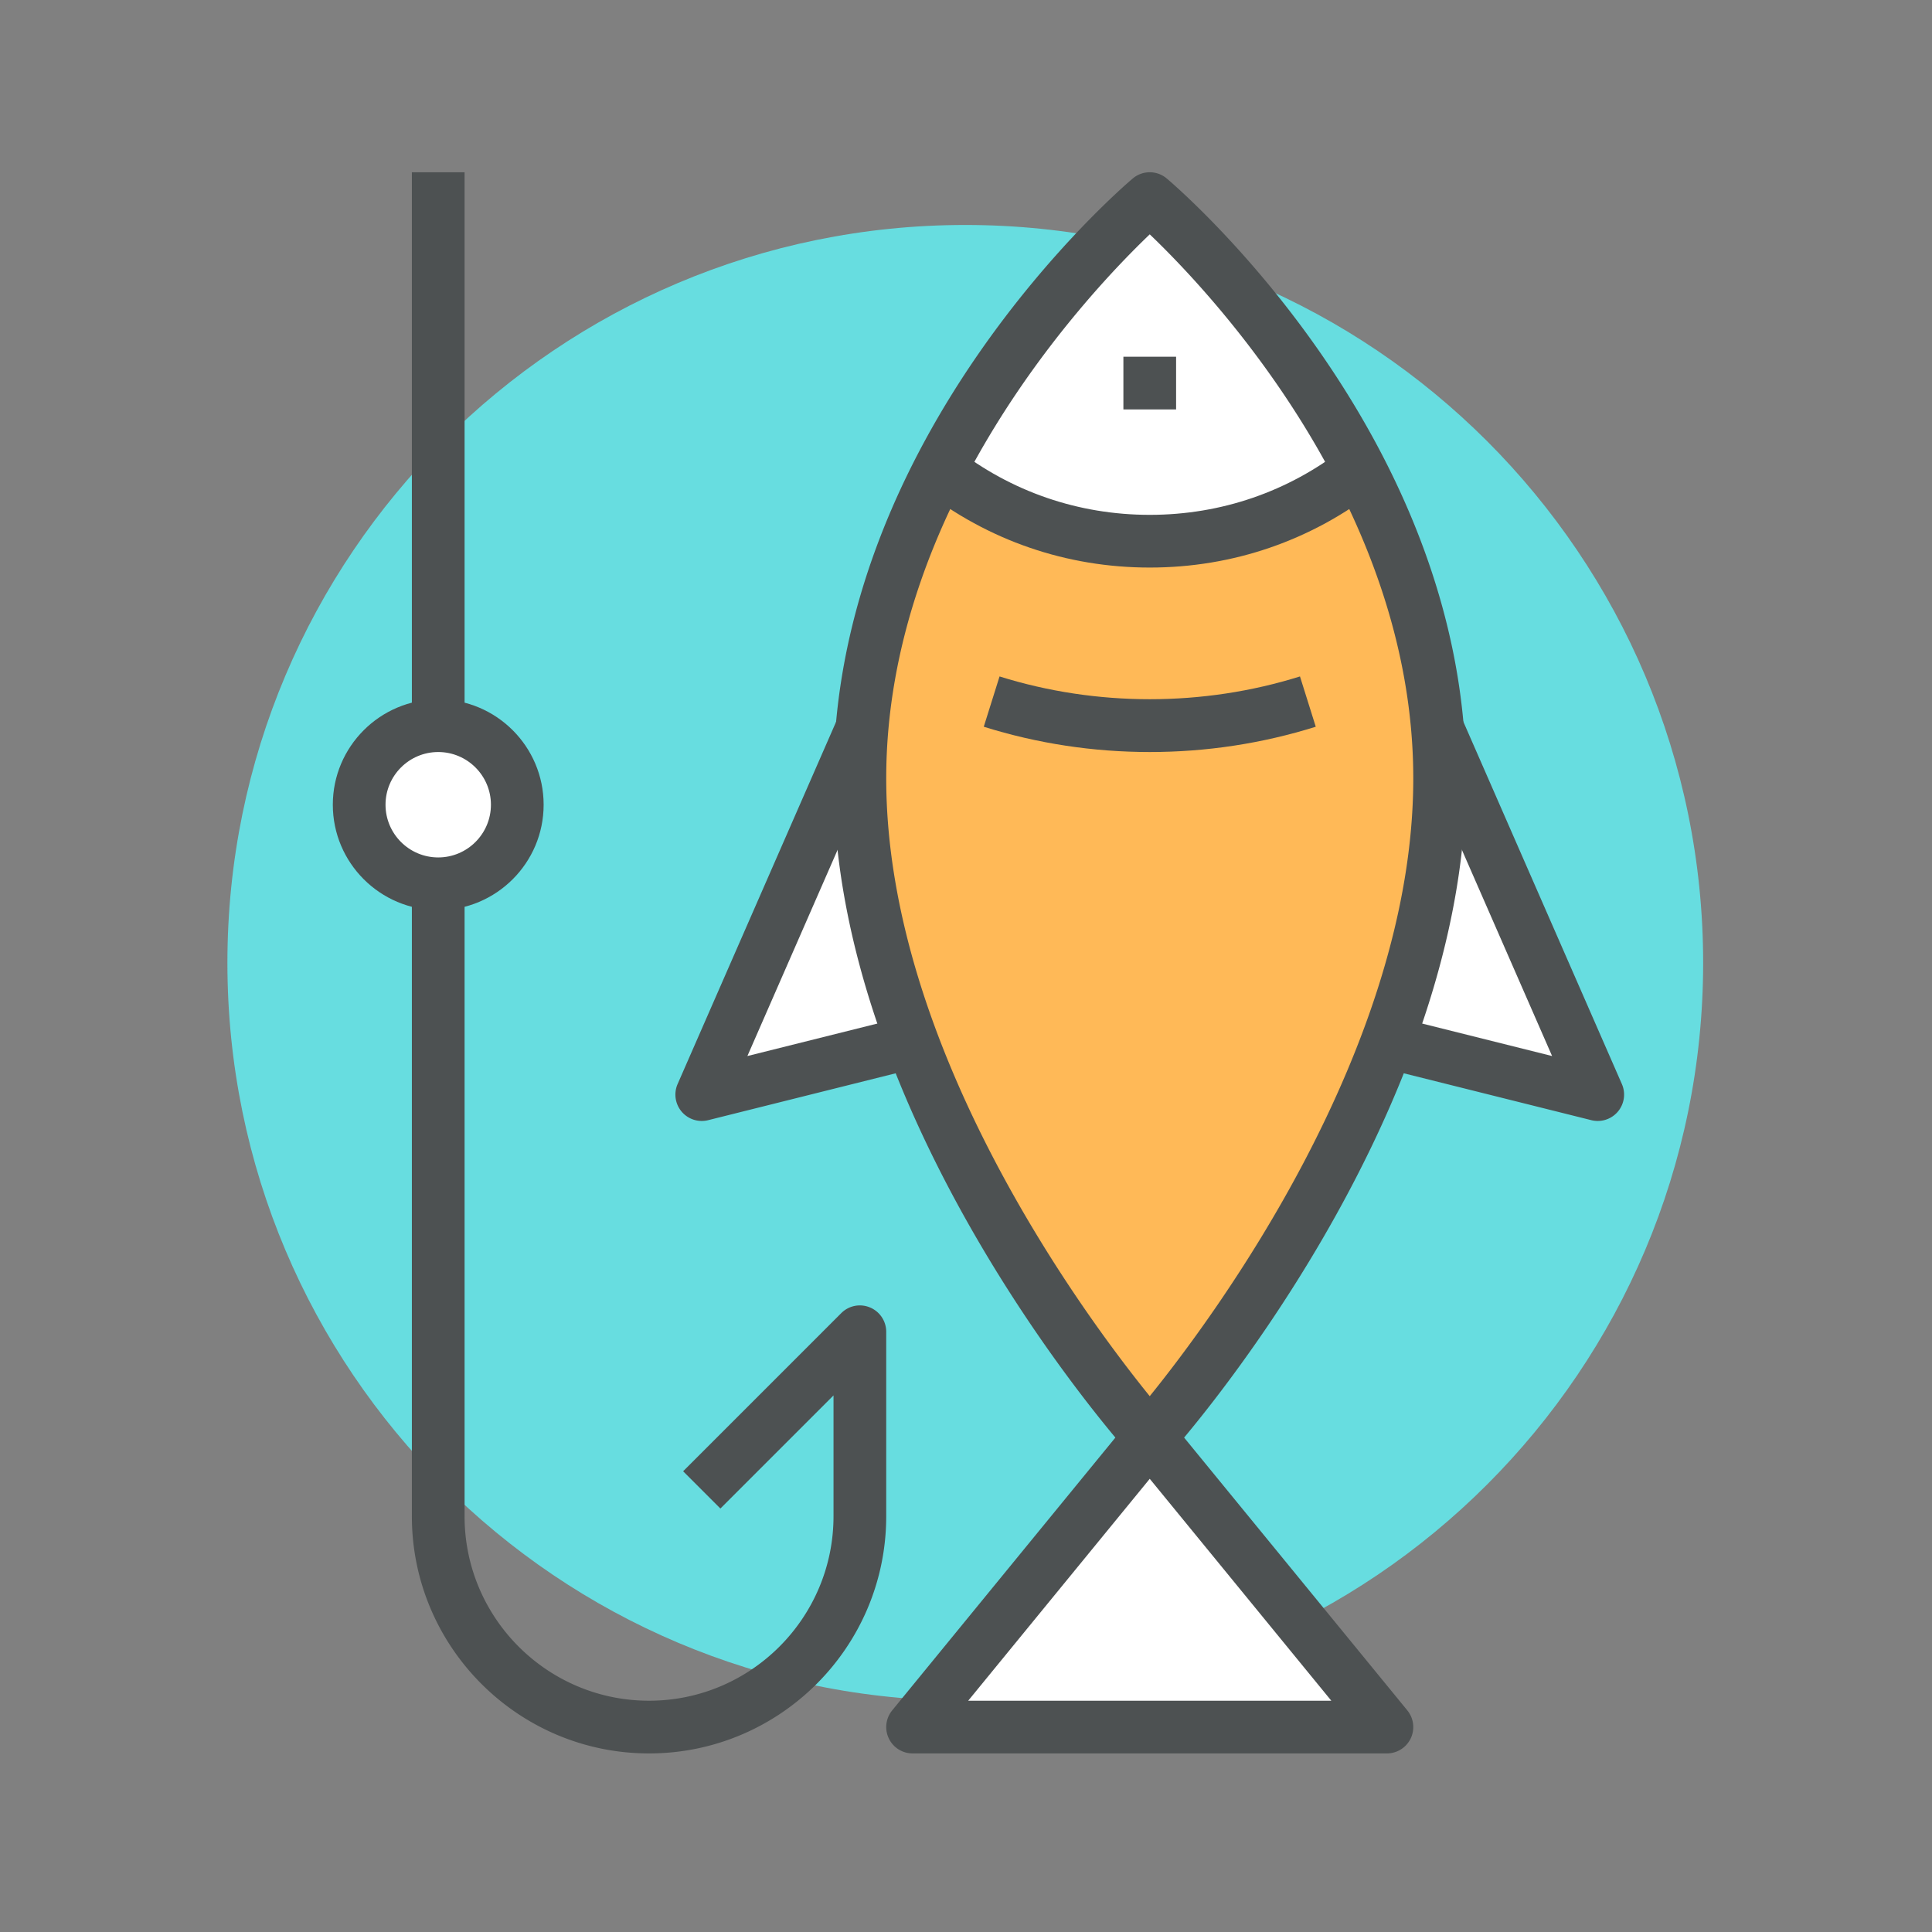
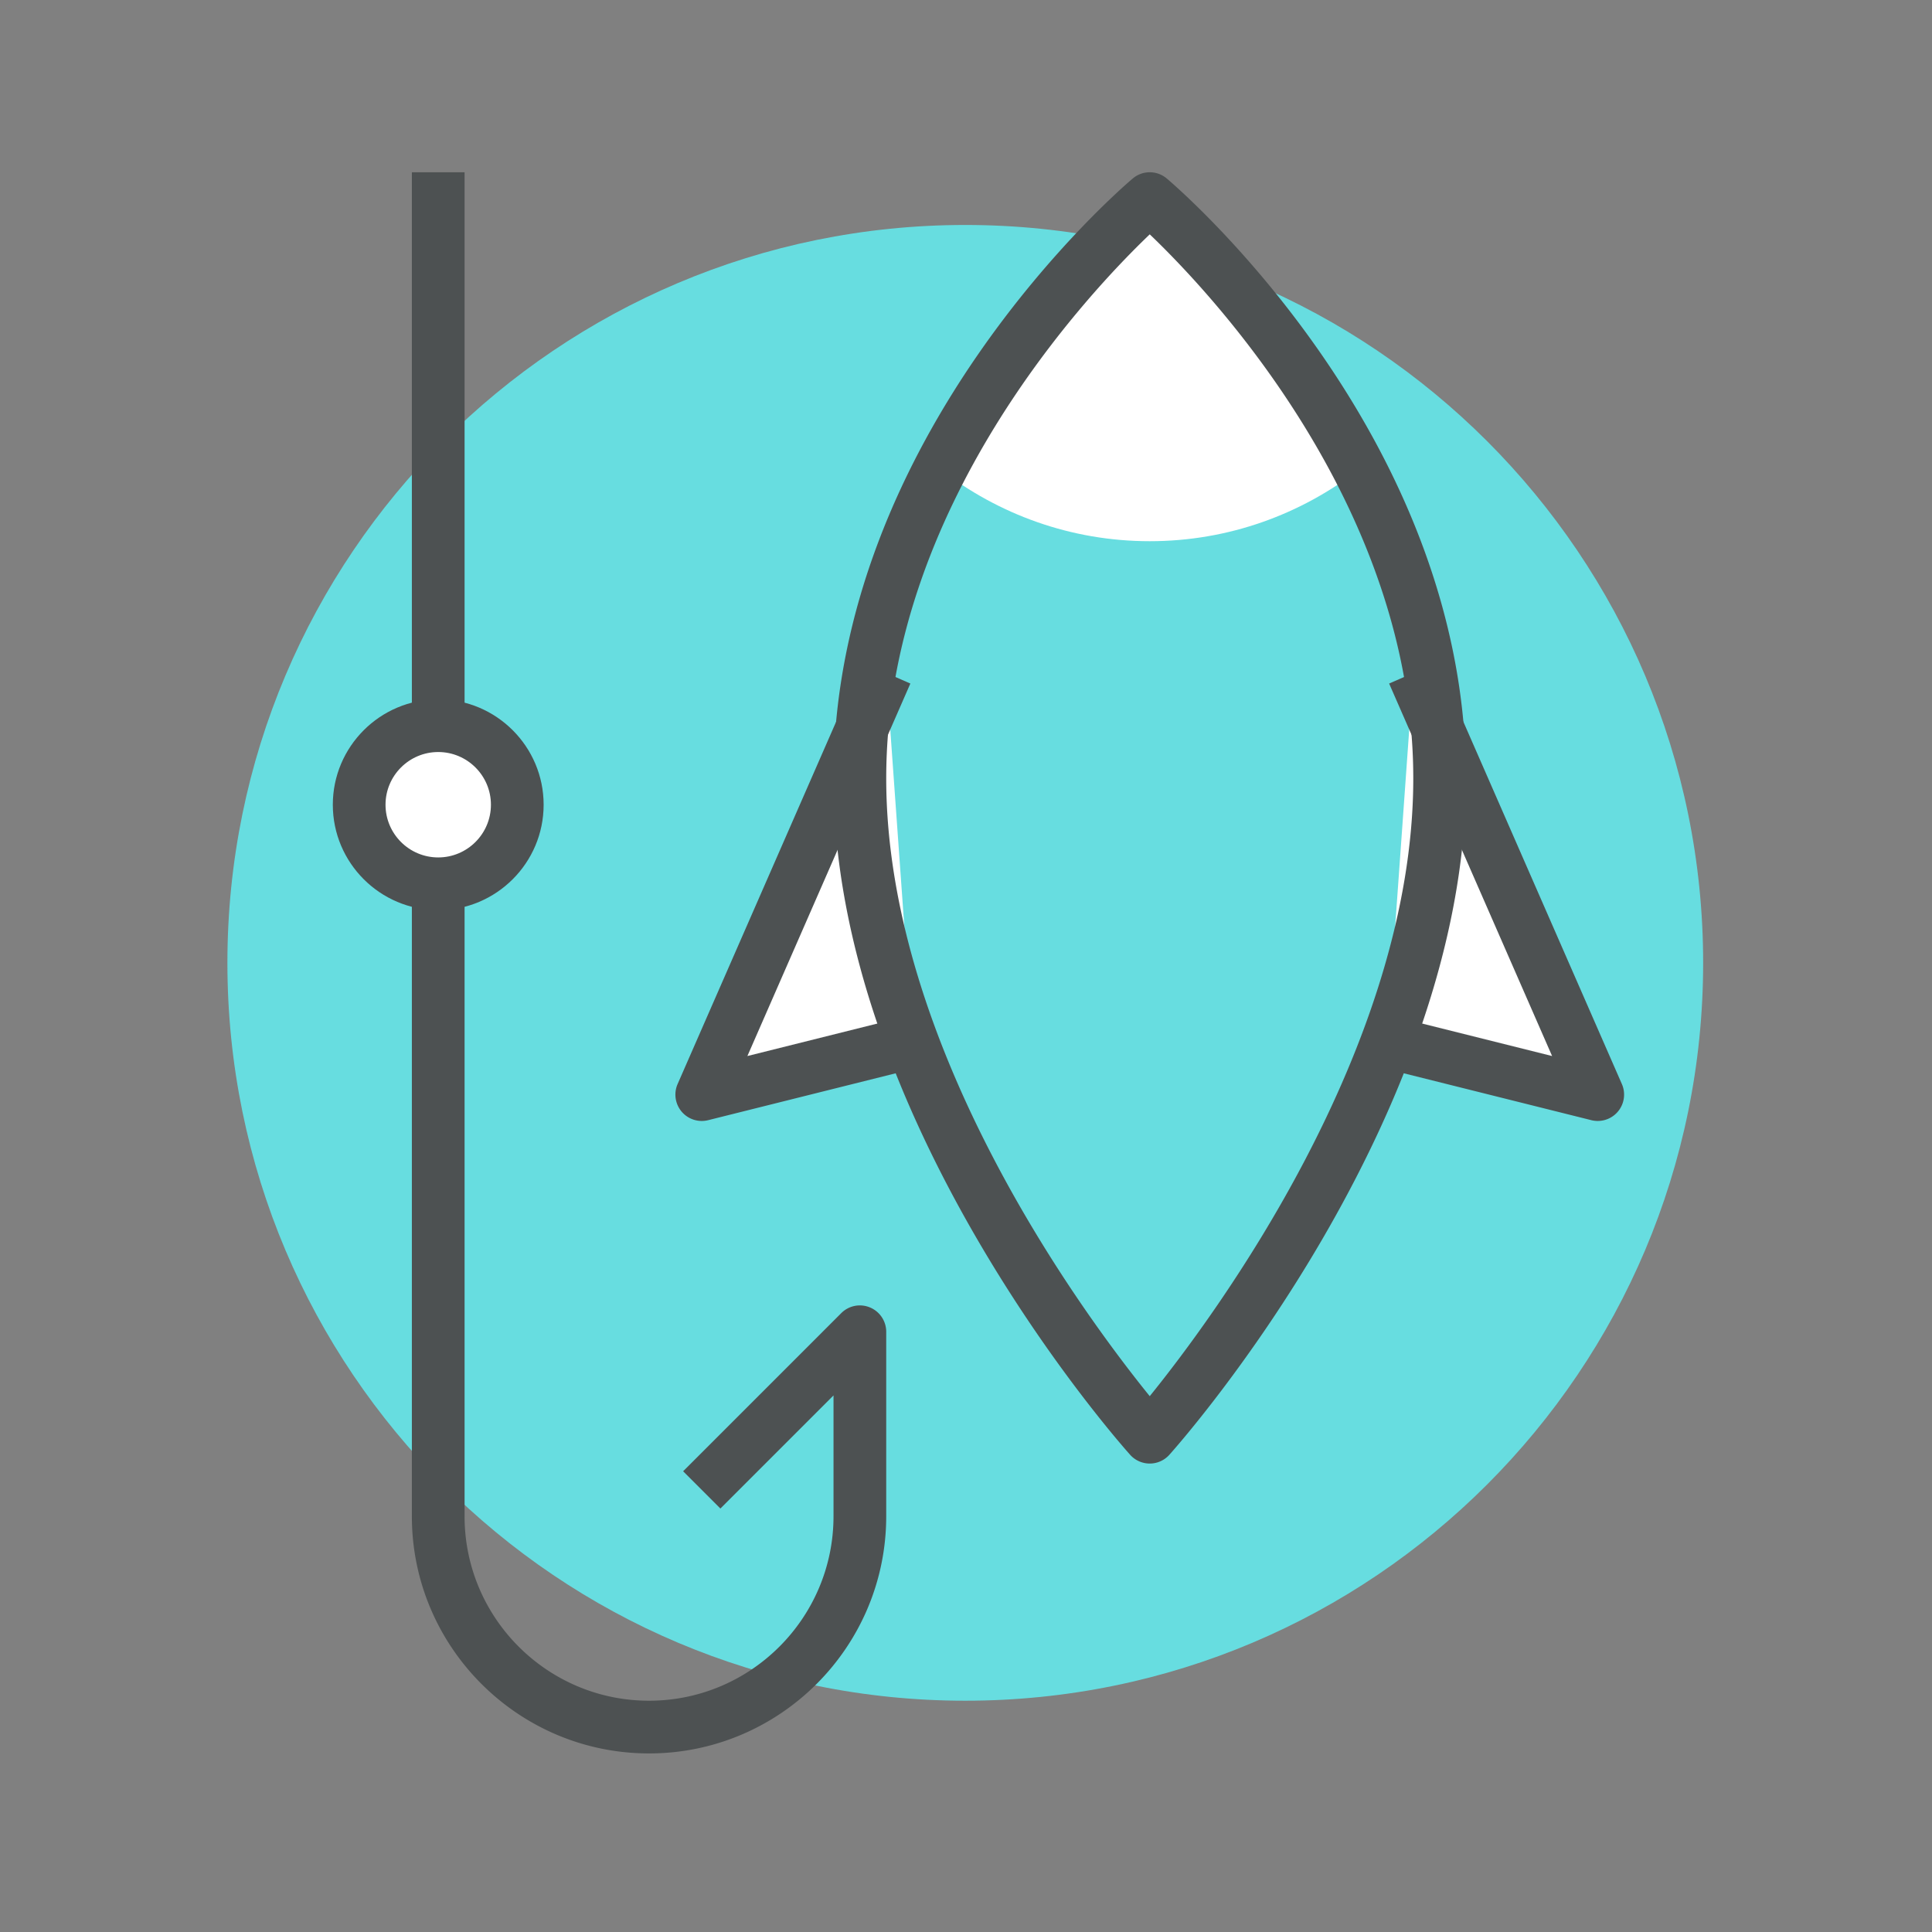
<svg xmlns="http://www.w3.org/2000/svg" width="800px" height="800px" viewBox="0 0 1024 1024" class="icon" version="1.1">
  <rect x="0" y="0" width="1024" height="1024" fill="#808080" stroke="none" />
  <path d="M902.706 510.328c0 216.004-175.098 391.088-391.088 391.088s-391.088-175.084-391.088-391.088S295.627 119.24 511.618 119.24s391.088 175.084 391.088 391.088z" fill="#67DDE0" />
  <path d="M749.065 356.686l97.772 223.479-111.74-27.935" fill="#FFFFFF" />
  <path d="M846.836 594.133a14.058 14.058 0 0 1-3.389-0.416l-111.74-27.935 6.779-27.103 84.159 21.04-86.376-197.434 25.589-11.198 97.772 223.479a13.966 13.966 0 0 1-12.794 19.566z" fill="#4D5152" />
  <path d="M469.716 356.686l-97.772 223.479 111.74-27.935" fill="#FFFFFF" />
-   <path d="M371.943 594.133a13.966 13.966 0 0 1-12.794-19.566l97.772-223.479 25.589 11.198-86.375 197.434 84.159-21.04 6.779 27.103-111.74 27.935a14.067 14.067 0 0 1-3.39 0.416z" fill="#4D5152" />
-   <path d="M609.391 286.849c-41.888 0-80.353-14.322-111.07-38.138-24.117 46.622-42.571 102.356-42.571 163.845 0 177.43 153.642 349.186 153.642 349.186s153.642-171.757 153.642-349.186c0-61.488-18.456-117.224-42.571-163.845-30.72 23.816-69.184 38.138-111.072 38.138z" fill="#FFB957" />
+   <path d="M371.943 594.133a13.966 13.966 0 0 1-12.794-19.566l97.772-223.479 25.589 11.198-86.375 197.434 84.159-21.04 6.779 27.103-111.74 27.935a14.067 14.067 0 0 1-3.39 0.416" fill="#4D5152" />
  <path d="M720.461 248.711C674.999 160.76 609.391 105.272 609.391 105.272s-65.61 55.488-111.07 143.439c30.718 23.816 69.182 38.138 111.07 38.138s80.352-14.322 111.07-38.138z" fill="#FFFFFF" />
  <path d="M609.39 775.71c-3.976 0-7.761-1.691-10.408-4.658-6.425-7.174-157.202-177.805-157.202-358.495 0-181.823 152.121-312.481 158.594-317.95a13.954 13.954 0 0 1 18.033 0c6.472 5.47 158.594 136.128 158.594 317.95 0 180.69-150.777 351.321-157.202 358.495a13.943 13.943 0 0 1-10.408 4.658z m0-651.498c-32.232 30.792-139.674 144.257-139.674 288.345 0 143.452 105.642 285.439 139.667 327.444 34.025-42.039 139.682-184.168 139.682-327.444 0-144.087-107.443-257.552-139.674-288.345z" fill="#4D5152" />
-   <path d="M735.097 915.384H483.683l125.708-153.642z" fill="#FFFFFF" />
-   <path d="M735.096 929.352H483.682c-5.395 0-10.312-3.11-12.623-7.986s-1.602-10.646 1.814-14.827L598.58 752.897c5.306-6.479 16.314-6.479 21.619 0l125.708 153.642c3.417 4.181 4.126 9.95 1.814 14.827s-7.23 7.986-12.625 7.986z m-221.937-27.936h192.462L609.39 783.798l-96.231 117.619zM609.39 300.816c-44.084 0-85.715-14.329-120.38-41.432l17.2-22.001c29.708 23.223 65.39 35.498 103.18 35.498 37.797 0 73.466-12.269 103.133-35.471l17.214 22.001c-34.633 27.09-76.249 41.405-120.346 41.405zM595.422 189.077h27.935v27.935h-27.935zM609.39 398.589c-30.002 0-59.6-4.508-87.971-13.408l8.361-26.653c51.335 16.095 107.913 16.095 159.235 0l8.361 26.653c-28.372 8.9-57.978 13.408-87.986 13.408z" fill="#4D5152" />
  <path d="M218.302 468.427h27.935v335.219h-27.935zM218.302 91.305h27.935v293.317h-27.935z" fill="#4D5152" />
  <path d="M344.008 929.352c-69.312 0-125.708-56.395-125.708-125.708h27.935c0 53.913 43.86 97.772 97.772 97.772s97.772-43.859 97.772-97.772h27.935c0.002 69.312-56.394 125.708-125.705 125.708zM469.716 803.645h-27.935v-64.054l-59.962 59.962-19.751-19.751 83.805-83.805a13.908 13.908 0 0 1 15.222-3.028 13.969 13.969 0 0 1 8.62 12.903v97.773z" fill="#4D5152" />
  <path d="M190.367 426.523c0 23.135 18.77 41.903 41.903 41.903 23.135 0 41.903-18.768 41.903-41.903 0-23.133-18.768-41.903-41.903-41.903-23.133 0-41.903 18.77-41.903 41.903z" fill="#FFFFFF" />
  <path d="M232.268 482.393c-30.806 0-55.869-25.064-55.869-55.869 0-30.806 25.064-55.869 55.869-55.869s55.869 25.064 55.869 55.869c0.001 30.806-25.063 55.869-55.869 55.869z m0-83.804c-15.406 0-27.935 12.528-27.935 27.935s12.528 27.935 27.935 27.935 27.935-12.528 27.935-27.935-12.528-27.935-27.935-27.935z" fill="#4D5152" />
</svg>